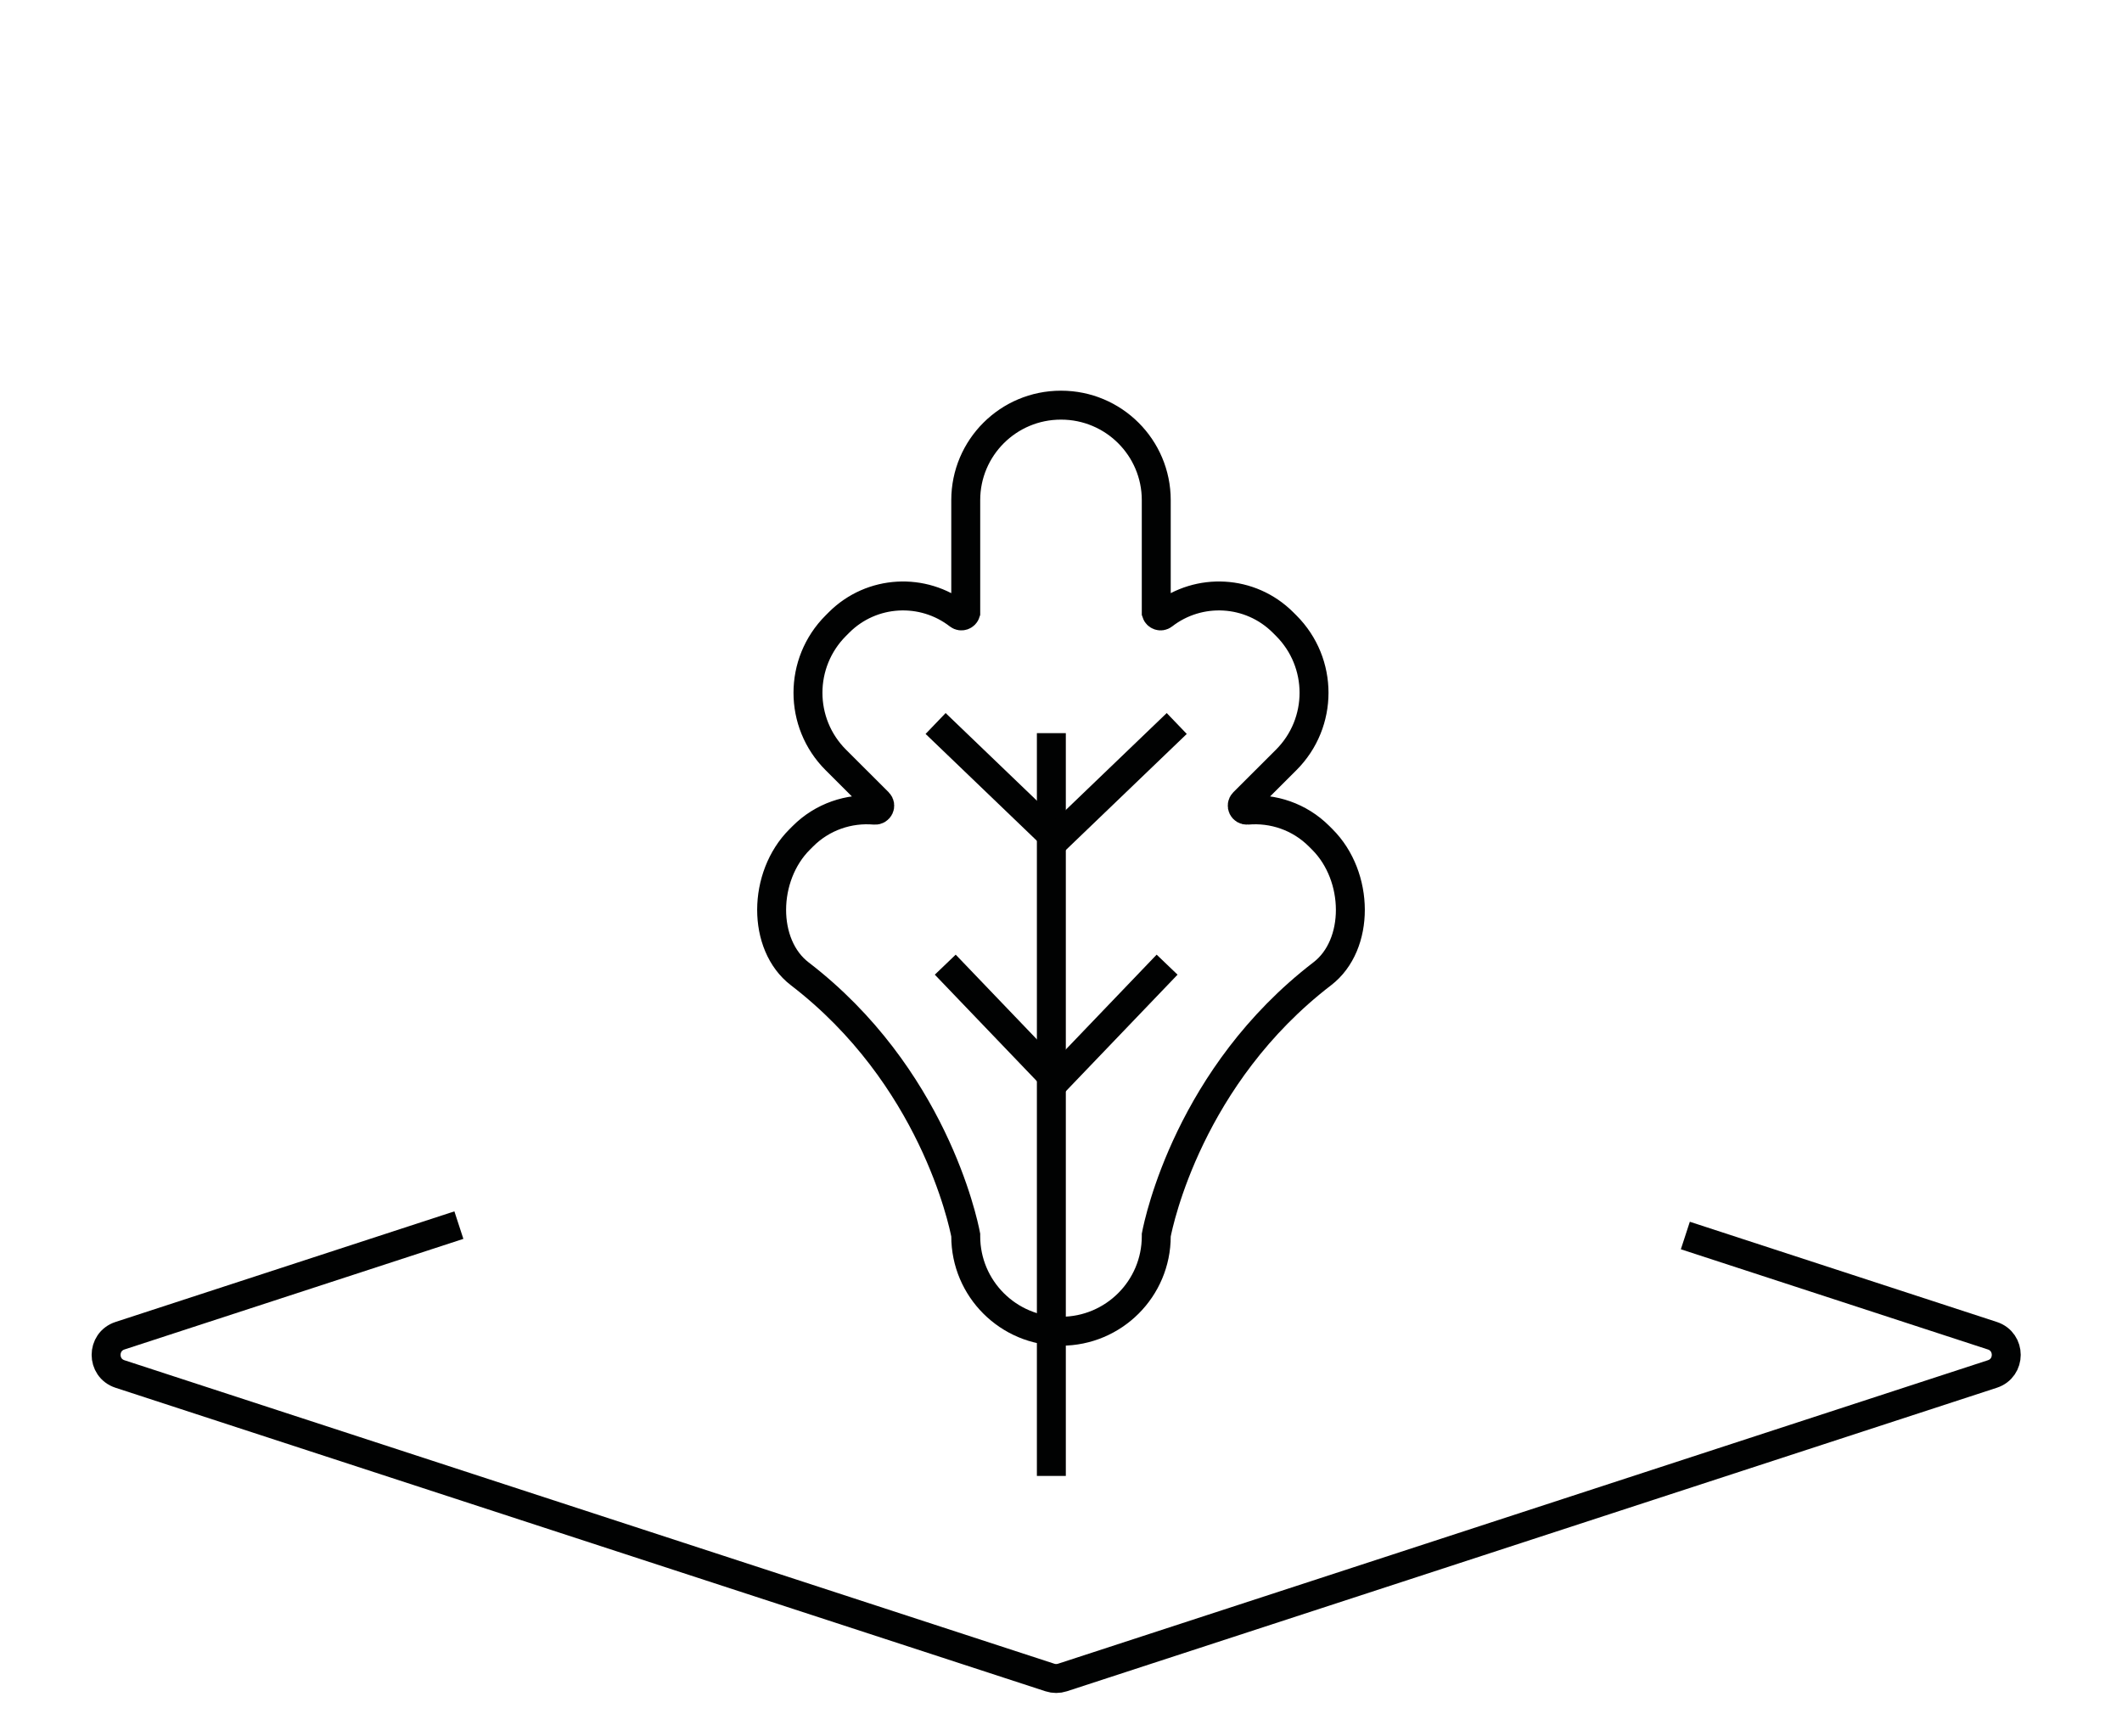
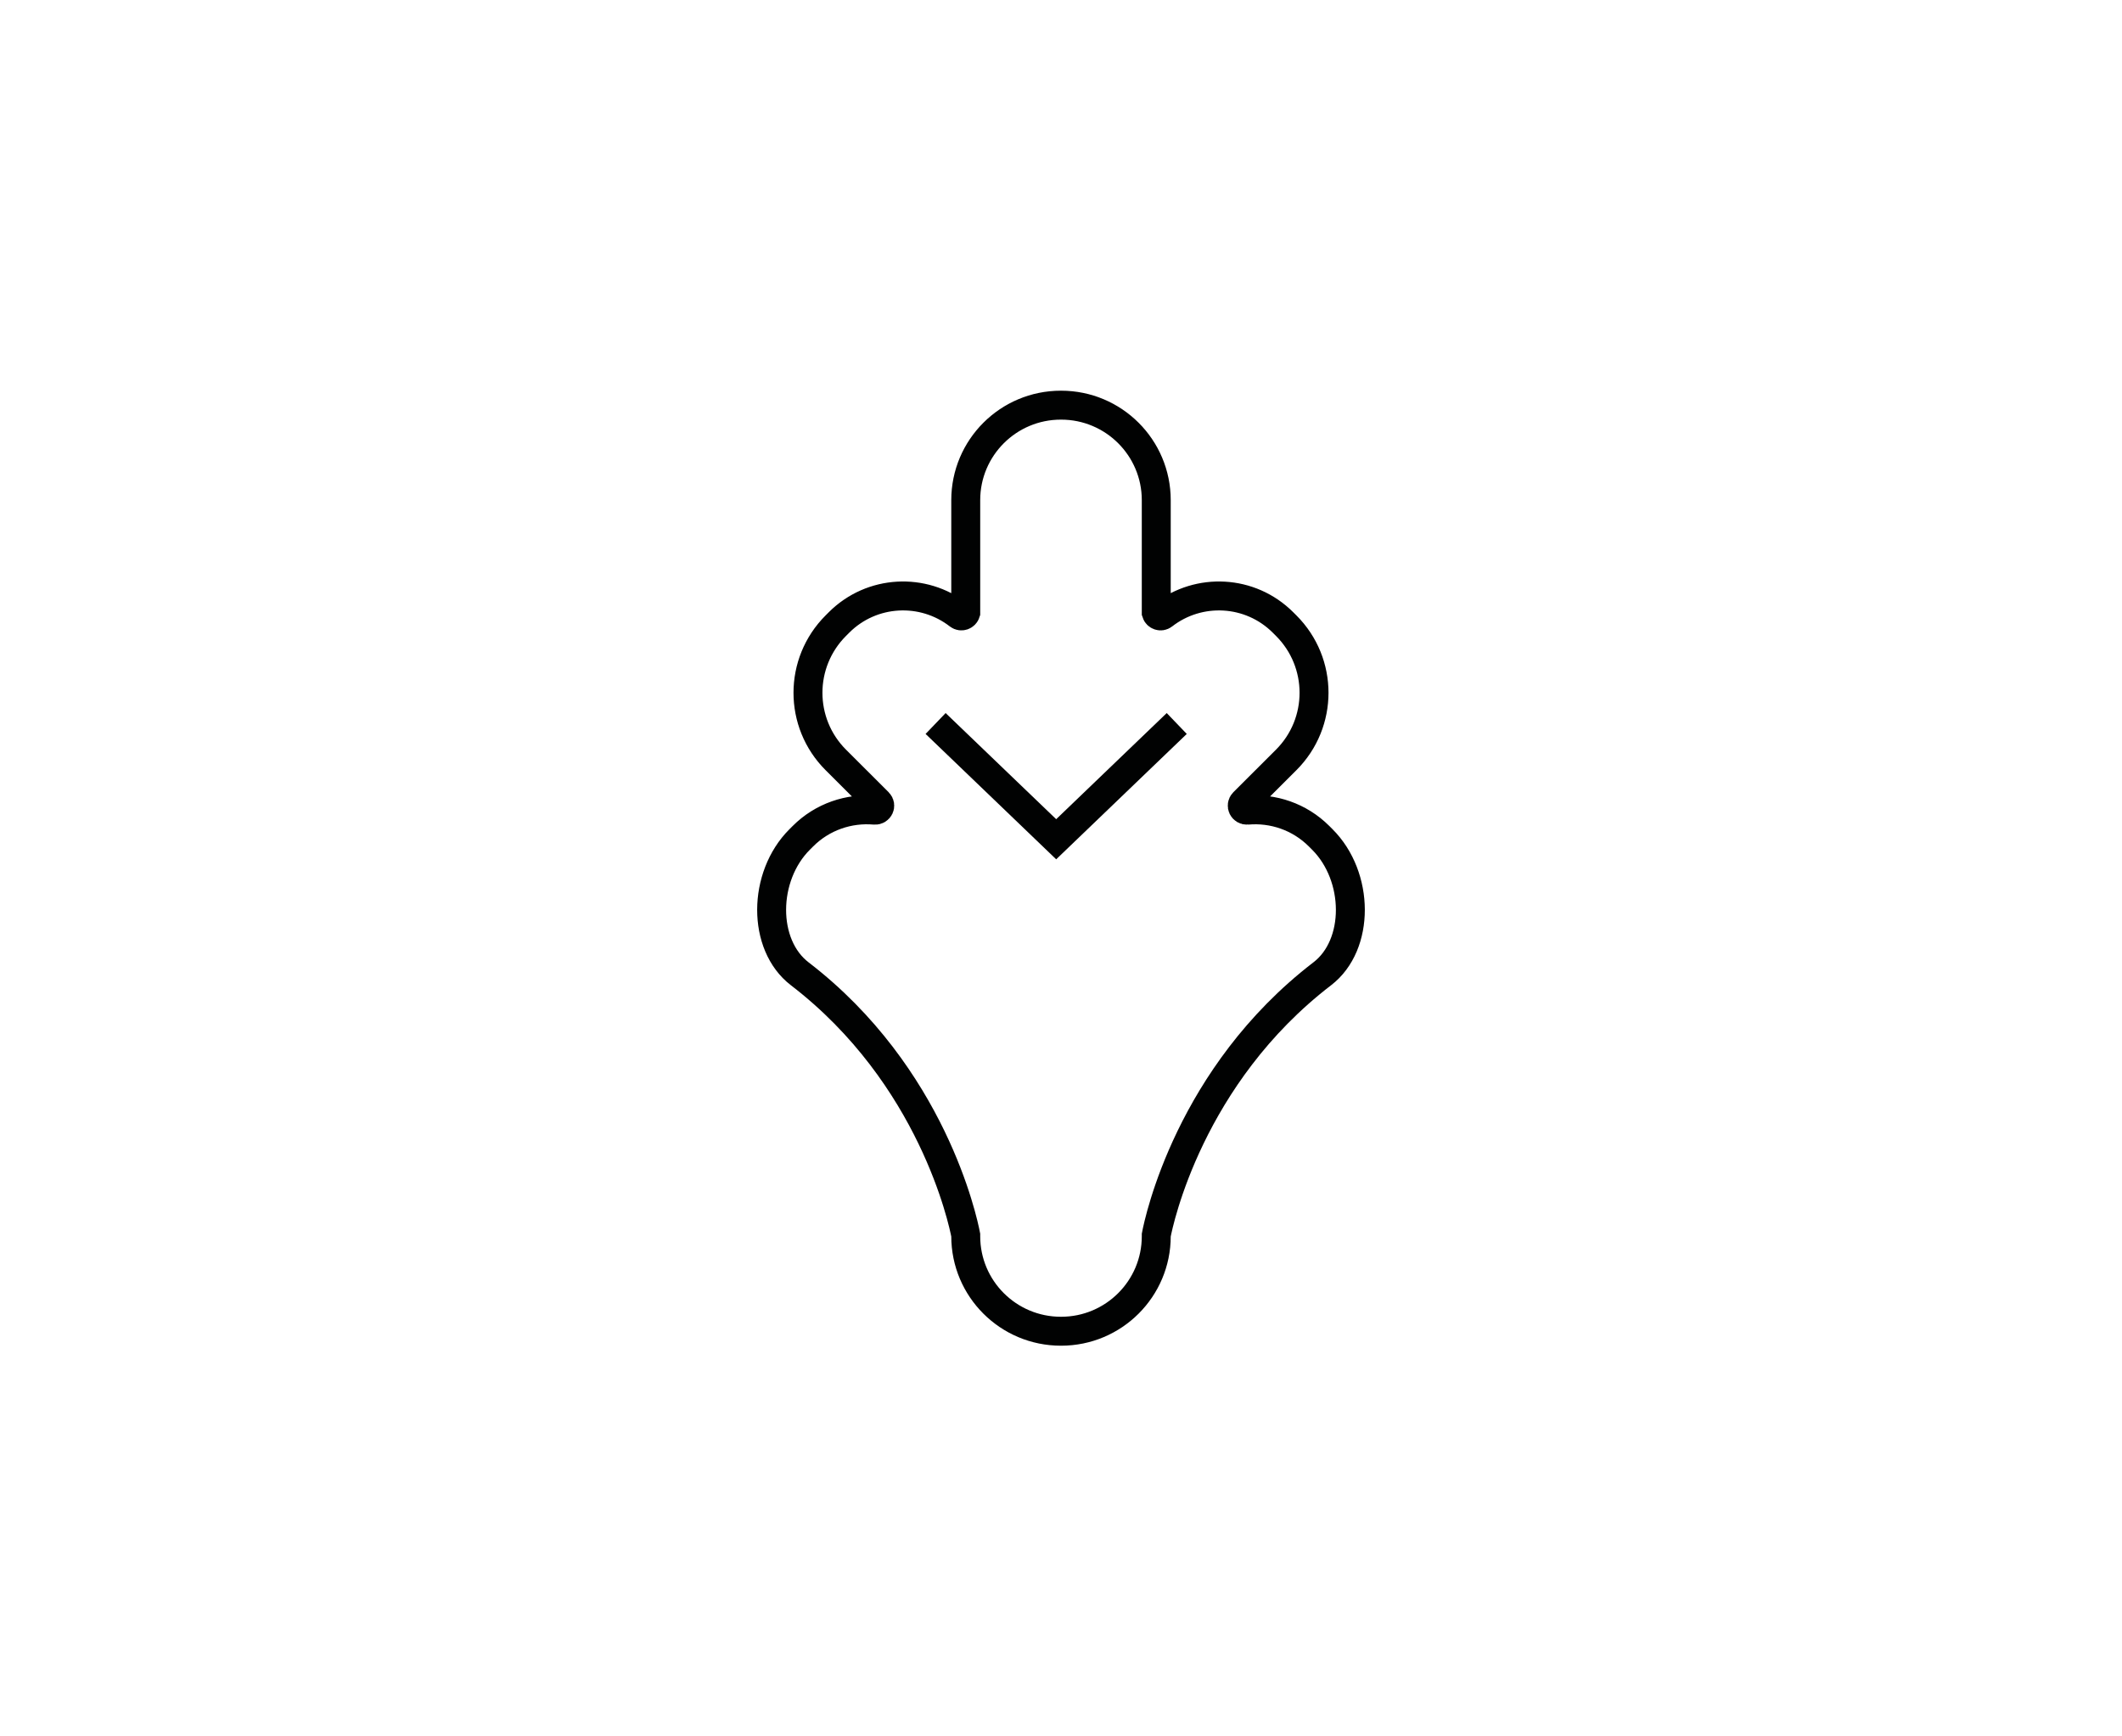
<svg xmlns="http://www.w3.org/2000/svg" width="220px" height="180px" viewBox="0 0 220 180" version="1.1">
  <title>Artboard</title>
  <desc>Created with Sketch.</desc>
  <defs />
  <g id="Artboard" stroke="none" stroke-width="1" fill="none" fill-rule="evenodd">
    <g id="Group-40" transform="translate(0, 1)">
      <rect id="Rectangle-24" fill="#D8D8D8" opacity="0" x="0" y="0" width="220" height="180" />
      <g id="Group-11" transform="translate(11, 41)" stroke="#010202" stroke-width="3">
-         <path d="M163.729,86.078 L195.559,96.465 C197.48,97.092 197.48,99.809 195.559,100.434 L99.148,131.897 C98.727,132.034 98.273,132.034 97.852,131.897 L1.441,100.434 C-0.48,99.809 -0.48,97.092 1.441,96.465 L36.575,85" id="Stroke-1" />
        <path d="M126.091,45.019 L125.757,44.685 C123.716,42.648 120.973,41.754 118.31,41.984 C117.867,42.023 117.614,41.498 117.929,41.185 L122.344,36.779 C126.197,32.933 126.197,26.7 122.344,22.854 L122.01,22.521 C118.62,19.14 113.292,18.888 109.608,21.751 C109.341,21.96 108.968,21.814 108.876,21.517 L108.876,9.846 C108.876,4.408 104.459,0 99.011,0 C99.007,0 99.004,0 99.001,0 C98.995,0 98.992,0 98.989,0 C93.54,0 89.124,4.408 89.124,9.846 L89.124,21.517 C89.03,21.814 88.659,21.96 88.39,21.751 C84.705,18.888 79.378,19.14 75.99,22.521 L75.658,22.854 C71.804,26.7 71.804,32.933 75.656,36.779 L80.071,41.185 C80.384,41.498 80.132,42.023 79.691,41.984 C77.026,41.754 74.282,42.648 72.242,44.685 L71.908,45.019 C68.055,48.864 68.006,55.947 71.908,58.943 C85.662,69.499 88.841,84.56 89.124,86.035 L89.124,86.154 C89.124,91.592 93.54,96 98.989,96 C98.992,96 98.995,95.998 99.001,95.998 C99.004,95.998 99.007,96 99.011,96 C104.459,96 108.876,91.592 108.876,86.154 L108.876,86.035 C109.158,84.56 112.337,69.499 126.091,58.943 C129.995,55.947 129.944,48.864 126.091,45.019 Z" id="Stroke-3" />
-         <path d="M98,111 L98,34" id="Stroke-5" />
        <polyline id="Stroke-7" points="86 33 98.501 45 111 33" />
-         <polyline id="Stroke-9" points="87 58 98.501 70 110 58" />
      </g>
    </g>
  </g>
</svg>